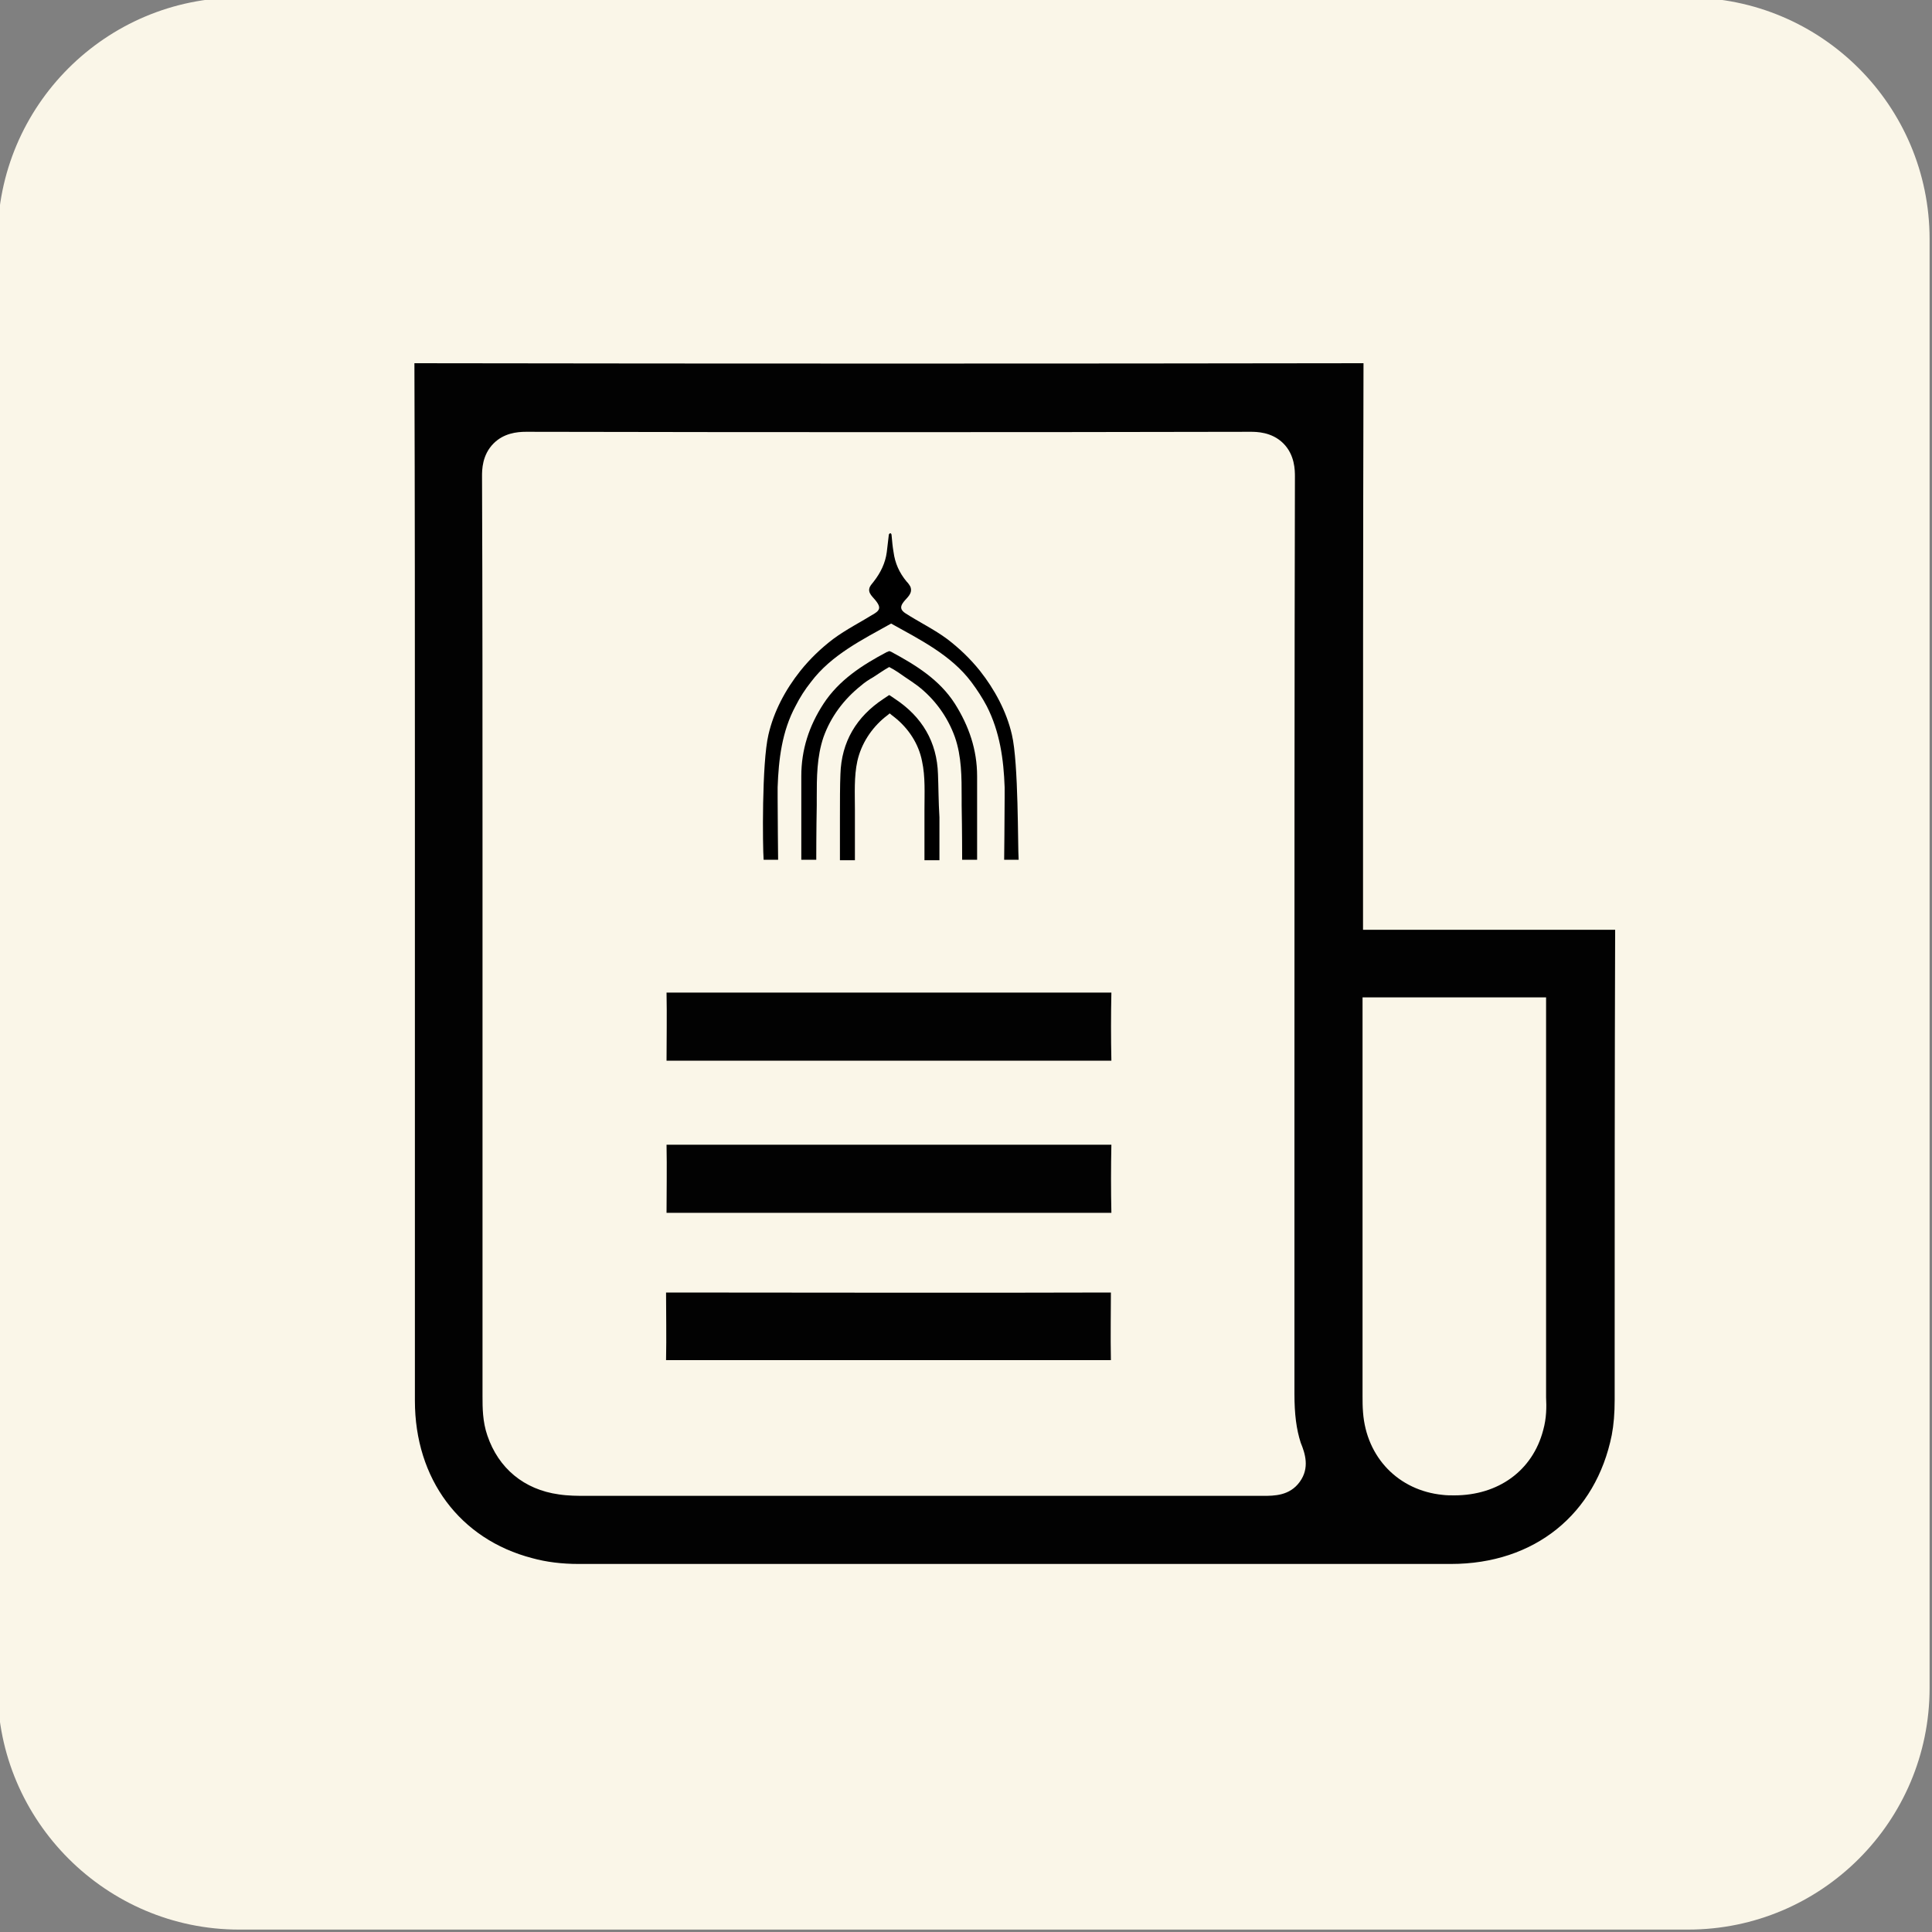
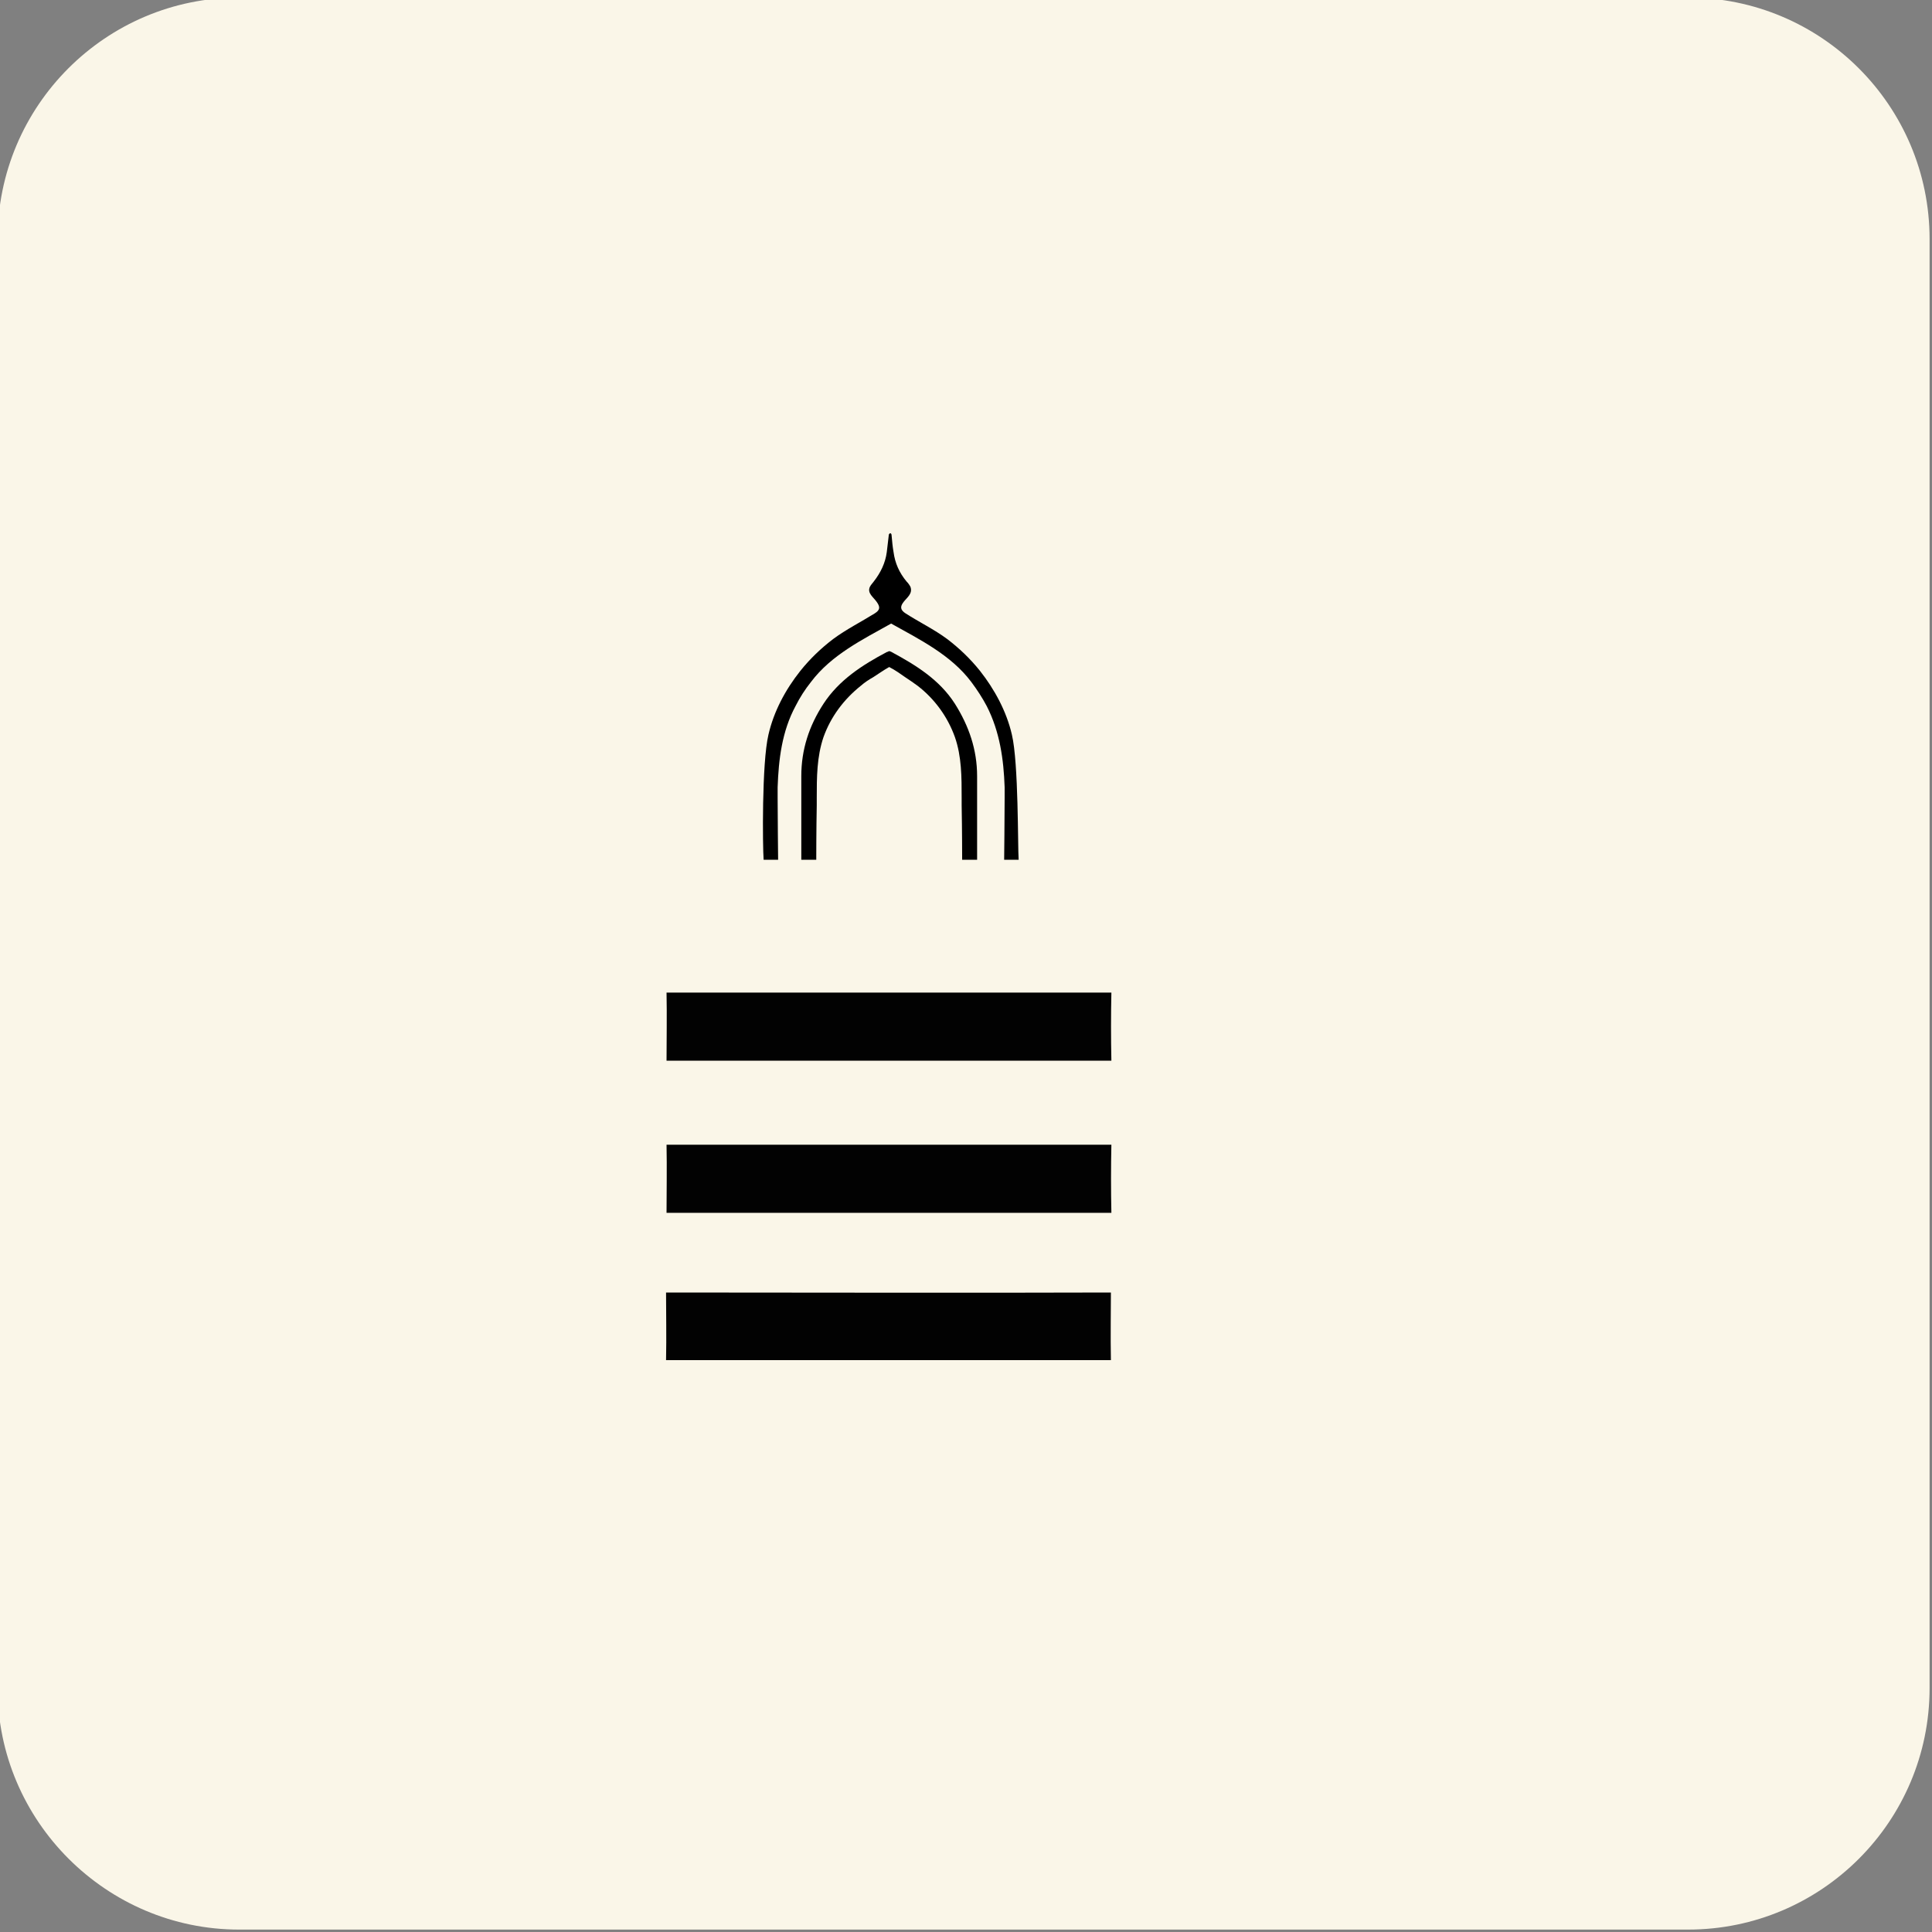
<svg xmlns="http://www.w3.org/2000/svg" version="1.1" id="Layer_1" x="0px" y="0px" viewBox="0 0 400 400" style="enable-background:new 0 0 400 400;" xml:space="preserve">
  <rect x="0" y="0" width="400" height="400" fill="#808080" stroke="none" />
  <style type="text/css">
	.st0{fill:#FAF6E8;}
	.st1{fill:#020202;}
</style>
  <path class="st0" d="M49.5-0.5h300c27.6,0,50,22.4,50,50v300c0,27.6-22.4,50-50,50h-300c-27.5,0-50-22.5-50-50v-300  C-0.5,21.9,21.9-0.5,49.5-0.5z" />
  <g>
-     <path class="st1" d="M282.2,192.4l0-6c0-37.1,0-74.1,0.1-111.2c-64.2,0.1-130.3,0.1-196.5,0c0.1,28.6,0.1,57.7,0.1,85.8l0,52.9   c0,25.4,0,50.7,0,76.1c0,16.2,9.3,28.7,24.3,32.6c2.9,0.8,6.1,1.2,9.6,1.2l52.8,0c42.6,0,85.2,0,127.8,0c17.3,0,30-10.3,33.3-26.7   c0.4-2.1,0.6-4.5,0.6-7.3l0-9.2c0-28.9,0-58.7,0.1-88.1H282.2z M269.1,306.8c-2.1,2.9-5.3,2.9-7.6,2.9h-18.7c-6.4,0-12.7,0-19.1,0   c-34.1,0-68.1,0-102.2,0h-0.2c-1.7,0-3.6,0-5.6-0.3c-7.2-1-12.5-5.4-14.8-12.2c-1-2.9-1-5.8-1-8.1l0-0.4c0-24,0-48,0-72l0-41.1   c0-25.2,0-51.3-0.1-77c0-1.3,0-4.4,2.4-6.8c2.1-2.1,4.8-2.4,6.7-2.4c50.3,0.1,100.8,0.1,150,0c1.2,0,4.4,0,6.8,2.4   c2.4,2.4,2.4,5.6,2.4,6.9c-0.1,43.2-0.1,87-0.1,129.5c0,20.1,0,40.3,0,60.4c0,4.2,0.4,7.3,1.3,10.1   C270.2,300.9,271.2,303.9,269.1,306.8z M319.5,296.1c-2.2,8.4-9.3,13.5-18.4,13.5c-0.8,0-1.6,0-2.4-0.1   c-9.1-0.9-15.8-7.7-16.5-17.1c-0.1-1.2-0.1-2.3-0.1-3.3l0-0.8l0-81.8h38l0,6c0,25.4,0,50.9,0,76.3l0,0.5   C320.2,291.3,320.2,293.6,319.5,296.1z" />
    <path class="st1" d="M138,219.6c15.2,0,30.4,0,45.5,0c15.7,0,31.3,0,46.6,0c-0.1-4.7-0.1-9.4,0-14.1c-11.7,0-23.6,0-35.1,0l-11.3,0   l-11.6,0c-11.2,0-22.7,0-34.1,0C138.1,210.4,138,215.2,138,219.6z" />
    <path class="st1" d="M138,251.1c15.4,0,30.6,0,45.7,0c15.7,0,31.2,0,46.4,0c-0.1-4.7-0.1-9.4,0-14.1c-11.7,0-23.6,0-35.1,0l-11.3,0   l-11.6,0c-11.2,0-22.7,0-34.1,0C138.1,241.9,138,246.7,138,251.1z" />
    <path class="st1" d="M173.1,281.6l10.9,0l11.8,0c3.9,0,7.8,0,11.7,0c7.5,0,15,0,22.5,0c-0.1-5,0-9.8,0-14c-31,0.1-61.9,0-92.1,0   c0,4.4,0.1,9.1,0,14C149.7,281.6,161.6,281.6,173.1,281.6z" />
  </g>
  <g>
    <path d="M209.5,152.1c-1.1-4.8-3.6-9.4-6.6-13.2c-2-2.5-4.3-4.7-6.8-6.6c-2.7-2-5.8-3.5-8.6-5.3c-1.1-0.7-1.2-1.4-0.4-2.4   c0.7-0.9,1.9-1.7,1.4-3.1c-0.2-0.4-0.5-0.8-0.8-1.1c-1.5-1.8-2.4-3.8-2.7-6.1c-0.2-1.1-0.3-2.3-0.4-3.4c0-0.3-0.1-0.5-0.3-0.5   c0,0,0,0,0,0c0,0,0,0,0,0c-0.2,0.1-0.3,0.2-0.3,0.5c-0.1,1.1-0.3,2.3-0.4,3.4c-0.3,2.3-1.3,4.3-2.7,6.1c-0.3,0.4-0.6,0.7-0.8,1.1   c-0.6,1.3,0.7,2.1,1.4,3.1c0.8,1.1,0.7,1.7-0.4,2.4c-2.9,1.8-5.9,3.3-8.6,5.3c-2.5,1.9-4.8,4.1-6.8,6.6c-3.1,3.9-5.5,8.4-6.6,13.2   c-1.4,5.9-1.2,23.3-1,25.9h3c0,0-0.1-9.2-0.1-12.8c0-0.7,0-1.5,0-2.2c0.2-5.8,0.9-11.6,3.7-16.8c0.9-1.8,2-3.5,3.2-5   c4.2-5.6,10.7-8.8,16.6-12.1c5.9,3.3,12.4,6.5,16.6,12.1c1.2,1.6,2.3,3.3,3.2,5c2.7,5.3,3.5,11,3.7,16.8c0,0.7,0,1.5,0,2.2   c0,3.6-0.1,12.8-0.1,12.8h3C210.7,175.4,210.9,158,209.5,152.1z" />
    <path d="M202.3,160.7c0-5.5-1.7-10.4-4.6-15c-3.2-5-8.1-8-13.1-10.7c-0.1-0.1-0.3-0.1-0.5-0.2l0,0l0,0c-0.2,0.1-0.4,0.2-0.5,0.2   c-5.1,2.7-9.9,5.8-13.1,10.7c-3,4.6-4.6,9.5-4.6,15c0,5.5,0,17.3,0,17.3l3.1,0l0-0.7c0,0,0-5.3,0.1-10.6c0-0.5,0-1,0-1.5   c0-4.2,0-8.5,1.4-12.6c1.5-4.2,4.2-7.8,7.7-10.6c0.8-0.7,1.7-1.3,2.6-1.8c0.8-0.5,2.2-1.5,3.3-2.1c1.2,0.6,2.6,1.6,3.3,2.1   c0.9,0.6,1.8,1.2,2.6,1.8c3.5,2.7,6.2,6.4,7.7,10.6c1.4,4,1.4,8.3,1.4,12.6c0,0.5,0,1,0,1.5c0.1,5.3,0.1,10.6,0.1,10.6l0,0.7l3.1,0   C202.3,178.1,202.3,166.3,202.3,160.7z" />
-     <path d="M194.2,160.3c-0.2-6.7-3.3-11.9-8.9-15.6c-0.4-0.3-1.2-0.8-1.2-0.8s-0.9,0.6-1.2,0.8c-5.6,3.7-8.7,8.9-8.9,15.6   c-0.1,2.3-0.1,5.7-0.1,8.9c0,4.6,0,8.9,0,8.9h3.1c0,0,0-4.5,0-8.8c0-0.6,0-1.1,0-1.7c0-3.3-0.2-6.8,0.5-10c0.8-3.6,2.9-6.8,5.7-9.1   c0.3-0.2,1-0.8,1-0.8s0.7,0.6,1,0.8c2.9,2.3,5,5.5,5.7,9.1c0.7,3.2,0.5,6.7,0.5,10c0,0.6,0,1.1,0,1.7c0,4.3,0,8.8,0,8.8h3.1   c0,0,0-4.3,0-8.9C194.3,166,194.3,162.6,194.2,160.3z" />
  </g>
</svg>